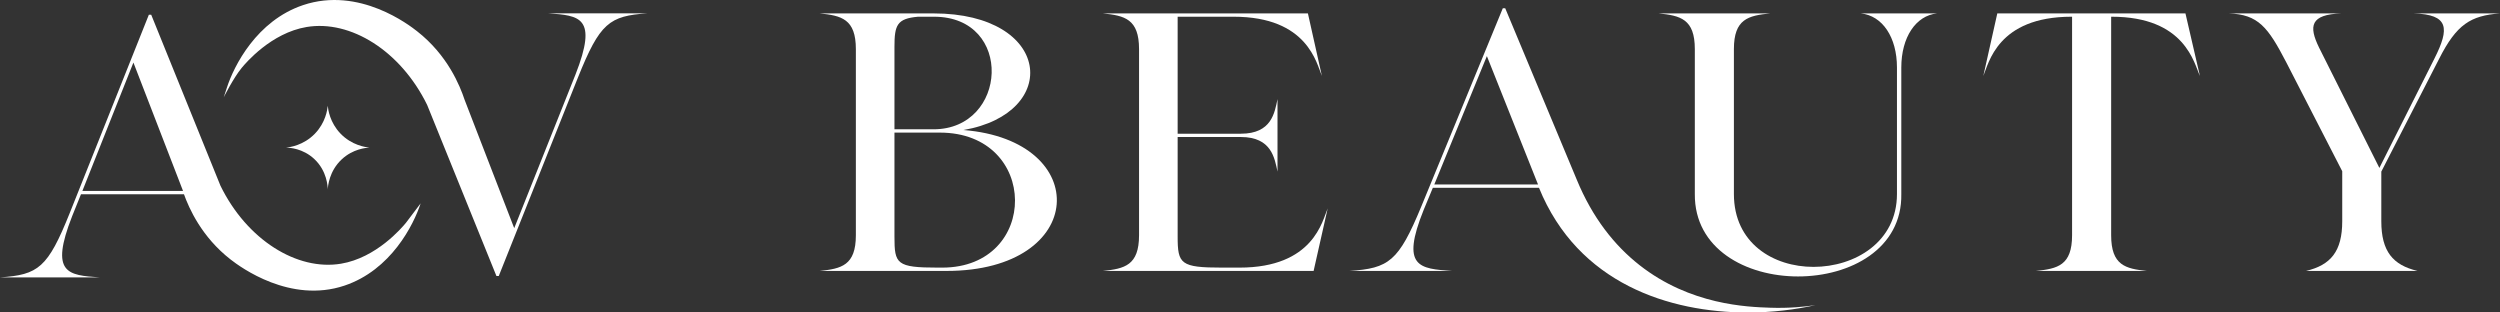
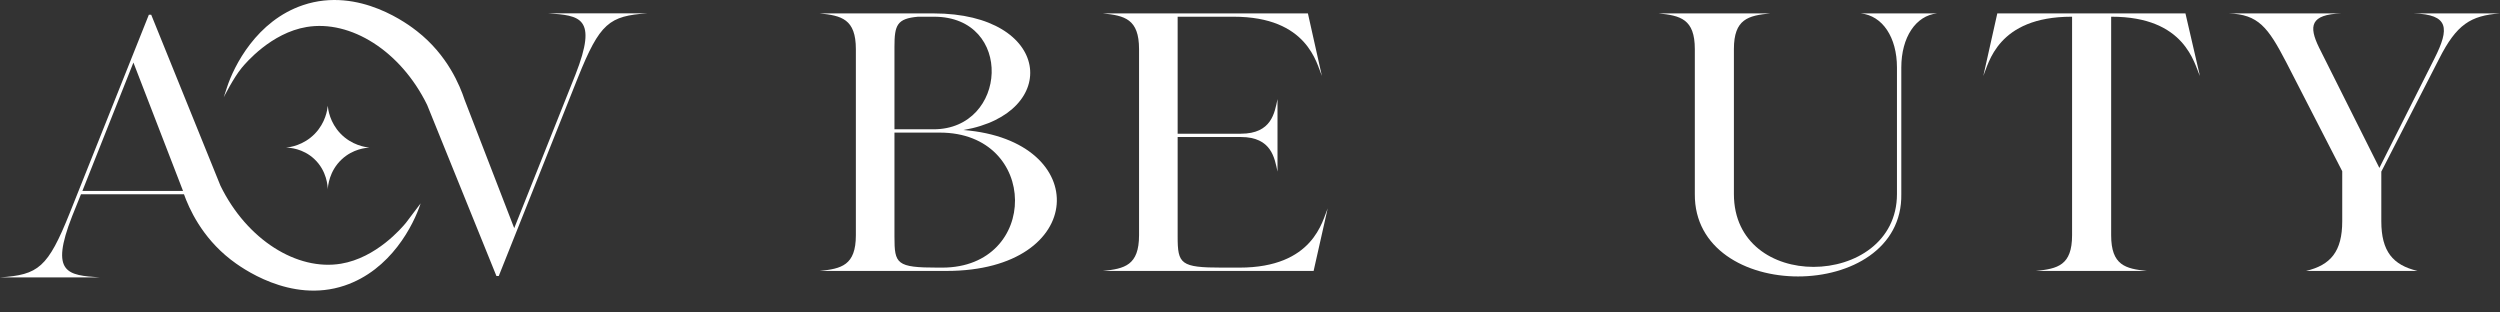
<svg xmlns="http://www.w3.org/2000/svg" width="512" height="64" viewBox="0 0 512 64" fill="none">
  <rect x="0" y="0" width="512" height="64" fill="#333333" stroke="none" />
  <path d="M16.873 39.103H37.485L27.323 12.808L16.873 39.103ZM70.562 58.49C59.474 62.215 49.294 54.753 47.244 53.158C41.268 48.51 38.698 42.621 37.677 39.781H16.585L14.764 44.301C10.162 56.055 13.901 56.356 20.42 56.809H0C7.861 56.281 9.779 54.85 14.285 43.623L30.487 3.013H30.966L45.155 38.048C50.595 49.154 60.869 55.504 69.837 54.007C77.096 52.794 82.307 46.64 83.127 45.645L86.148 41.647C84.709 46.054 80.073 55.295 70.562 58.49Z" fill="white" />
  <path d="M112.214 2.728C118.733 3.18 122.472 3.482 117.87 15.235C113.684 25.733 109.497 36.231 105.311 46.729L95.149 20.434C94.205 17.584 91.676 11.282 85.391 6.378C83.906 5.22 73.608 -2.829 62.072 1.046C52.562 4.241 47.925 13.482 46.486 17.89C46.266 18.566 46.045 19.243 45.824 19.919C45.824 19.919 47.806 15.951 49.507 13.891C50.328 12.897 55.538 6.742 62.797 5.53C71.765 4.032 82.039 10.382 87.479 21.489L101.668 56.523H102.147L118.349 15.913C122.855 4.687 124.773 3.256 132.634 2.728H112.214Z" fill="white" />
  <path d="M67.124 21.665C67.202 22.468 67.557 25.066 69.696 27.319C72.034 29.78 74.91 30.154 75.662 30.228C74.917 30.269 72.273 30.505 69.992 32.63C67.404 35.041 67.161 38.134 67.124 38.791C67.112 38.209 66.989 35.024 64.371 32.57C62.028 30.373 59.26 30.241 58.586 30.228C59.342 30.153 62.164 29.784 64.49 27.378C66.69 25.103 67.047 22.454 67.124 21.665Z" fill="white" />
  <path d="M192.078 54.808H192.967C212.925 54.808 212.925 27.157 192.473 27.157H183.186V48.479C183.186 54.055 183.581 54.808 192.078 54.808ZM183.186 26.479H191.189C206.404 26.479 207.689 3.424 191.287 3.424H188.027C183.68 3.801 183.186 5.157 183.186 9.602V26.479ZM193.856 55.486H167.871C172.317 55.034 175.281 54.356 175.281 48.178V10.054C175.281 3.876 172.317 3.198 167.871 2.746H191.189C215.396 2.746 217.372 23.164 197.315 26.63C223.893 28.739 222.806 55.486 193.856 55.486Z" fill="white" />
  <path d="M269.044 55.411V55.486H225.867C230.313 55.034 233.277 54.356 233.277 48.178V10.054C233.277 3.876 230.313 3.198 225.867 2.746H267.859L270.724 15.554C269.637 13.068 267.859 3.424 252.643 3.424H241.182V27.383H254.125C260.448 27.383 261.041 23.088 261.634 20.301V35.144C261.041 32.431 260.448 28.061 254.125 28.061H241.182V48.479C241.182 54.055 241.775 54.808 250.272 54.808H253.829C269.044 54.808 270.823 45.164 271.91 42.678L269.044 55.411Z" fill="white" />
-   <path d="M293.745 37.78H314.988L304.514 11.486L293.745 37.78ZM357.967 64C341.961 64 323.188 58.123 315.185 38.459H293.448L291.571 42.979C286.829 54.733 290.682 55.034 297.401 55.486H276.355C284.457 54.959 286.433 53.527 291.077 42.301L307.775 1.691H308.269L322.892 36.726C326.125 44.603 330.658 50.275 335.76 54.286C346.206 62.497 357.924 62.861 362.512 63.02C366.375 63.155 369.588 62.823 371.8 62.493C367.749 63.397 363.006 64 357.967 64Z" fill="white" />
  <path d="M368.244 56.617C357.573 56.617 347.001 50.966 347.1 39.74V10.055C347.1 3.877 344.136 3.199 339.689 2.747H362.513C358.067 3.199 355.103 3.877 355.103 10.055V39.74C355.103 49.836 363.205 54.658 371.405 54.658C379.903 54.658 388.498 49.535 388.498 39.74V13.822C388.498 7.644 385.534 3.199 381.088 2.747H396.699C392.352 3.199 389.388 7.644 389.388 13.822V39.74C389.585 50.966 378.914 56.617 368.244 56.617Z" fill="white" />
  <path d="M439.676 55.486H416.951C421.397 55.034 424.362 54.356 424.362 48.178V3.424H424.263C409.047 3.424 407.268 13.068 406.182 15.554L409.047 2.746H447.58L450.544 15.554C449.359 13.068 447.58 3.424 432.463 3.424H432.365V48.178C432.365 54.356 435.329 55.034 439.676 55.486Z" fill="white" />
  <path d="M495.103 55.486H472.279C477.318 54.281 479.69 51.493 479.69 45.315V35.068L468.228 12.767C464.474 5.534 462.498 2.972 456.471 2.746H479.492C473.169 2.972 472.773 5.308 474.947 9.753L487.297 34.39L498.561 12.013C501.723 5.76 501.525 2.972 494.313 2.746H511.998C505.971 3.198 503.106 5.006 499.549 12.013L487.693 35.144V45.315C487.693 51.493 490.064 54.281 495.103 55.486Z" fill="white" />
</svg>